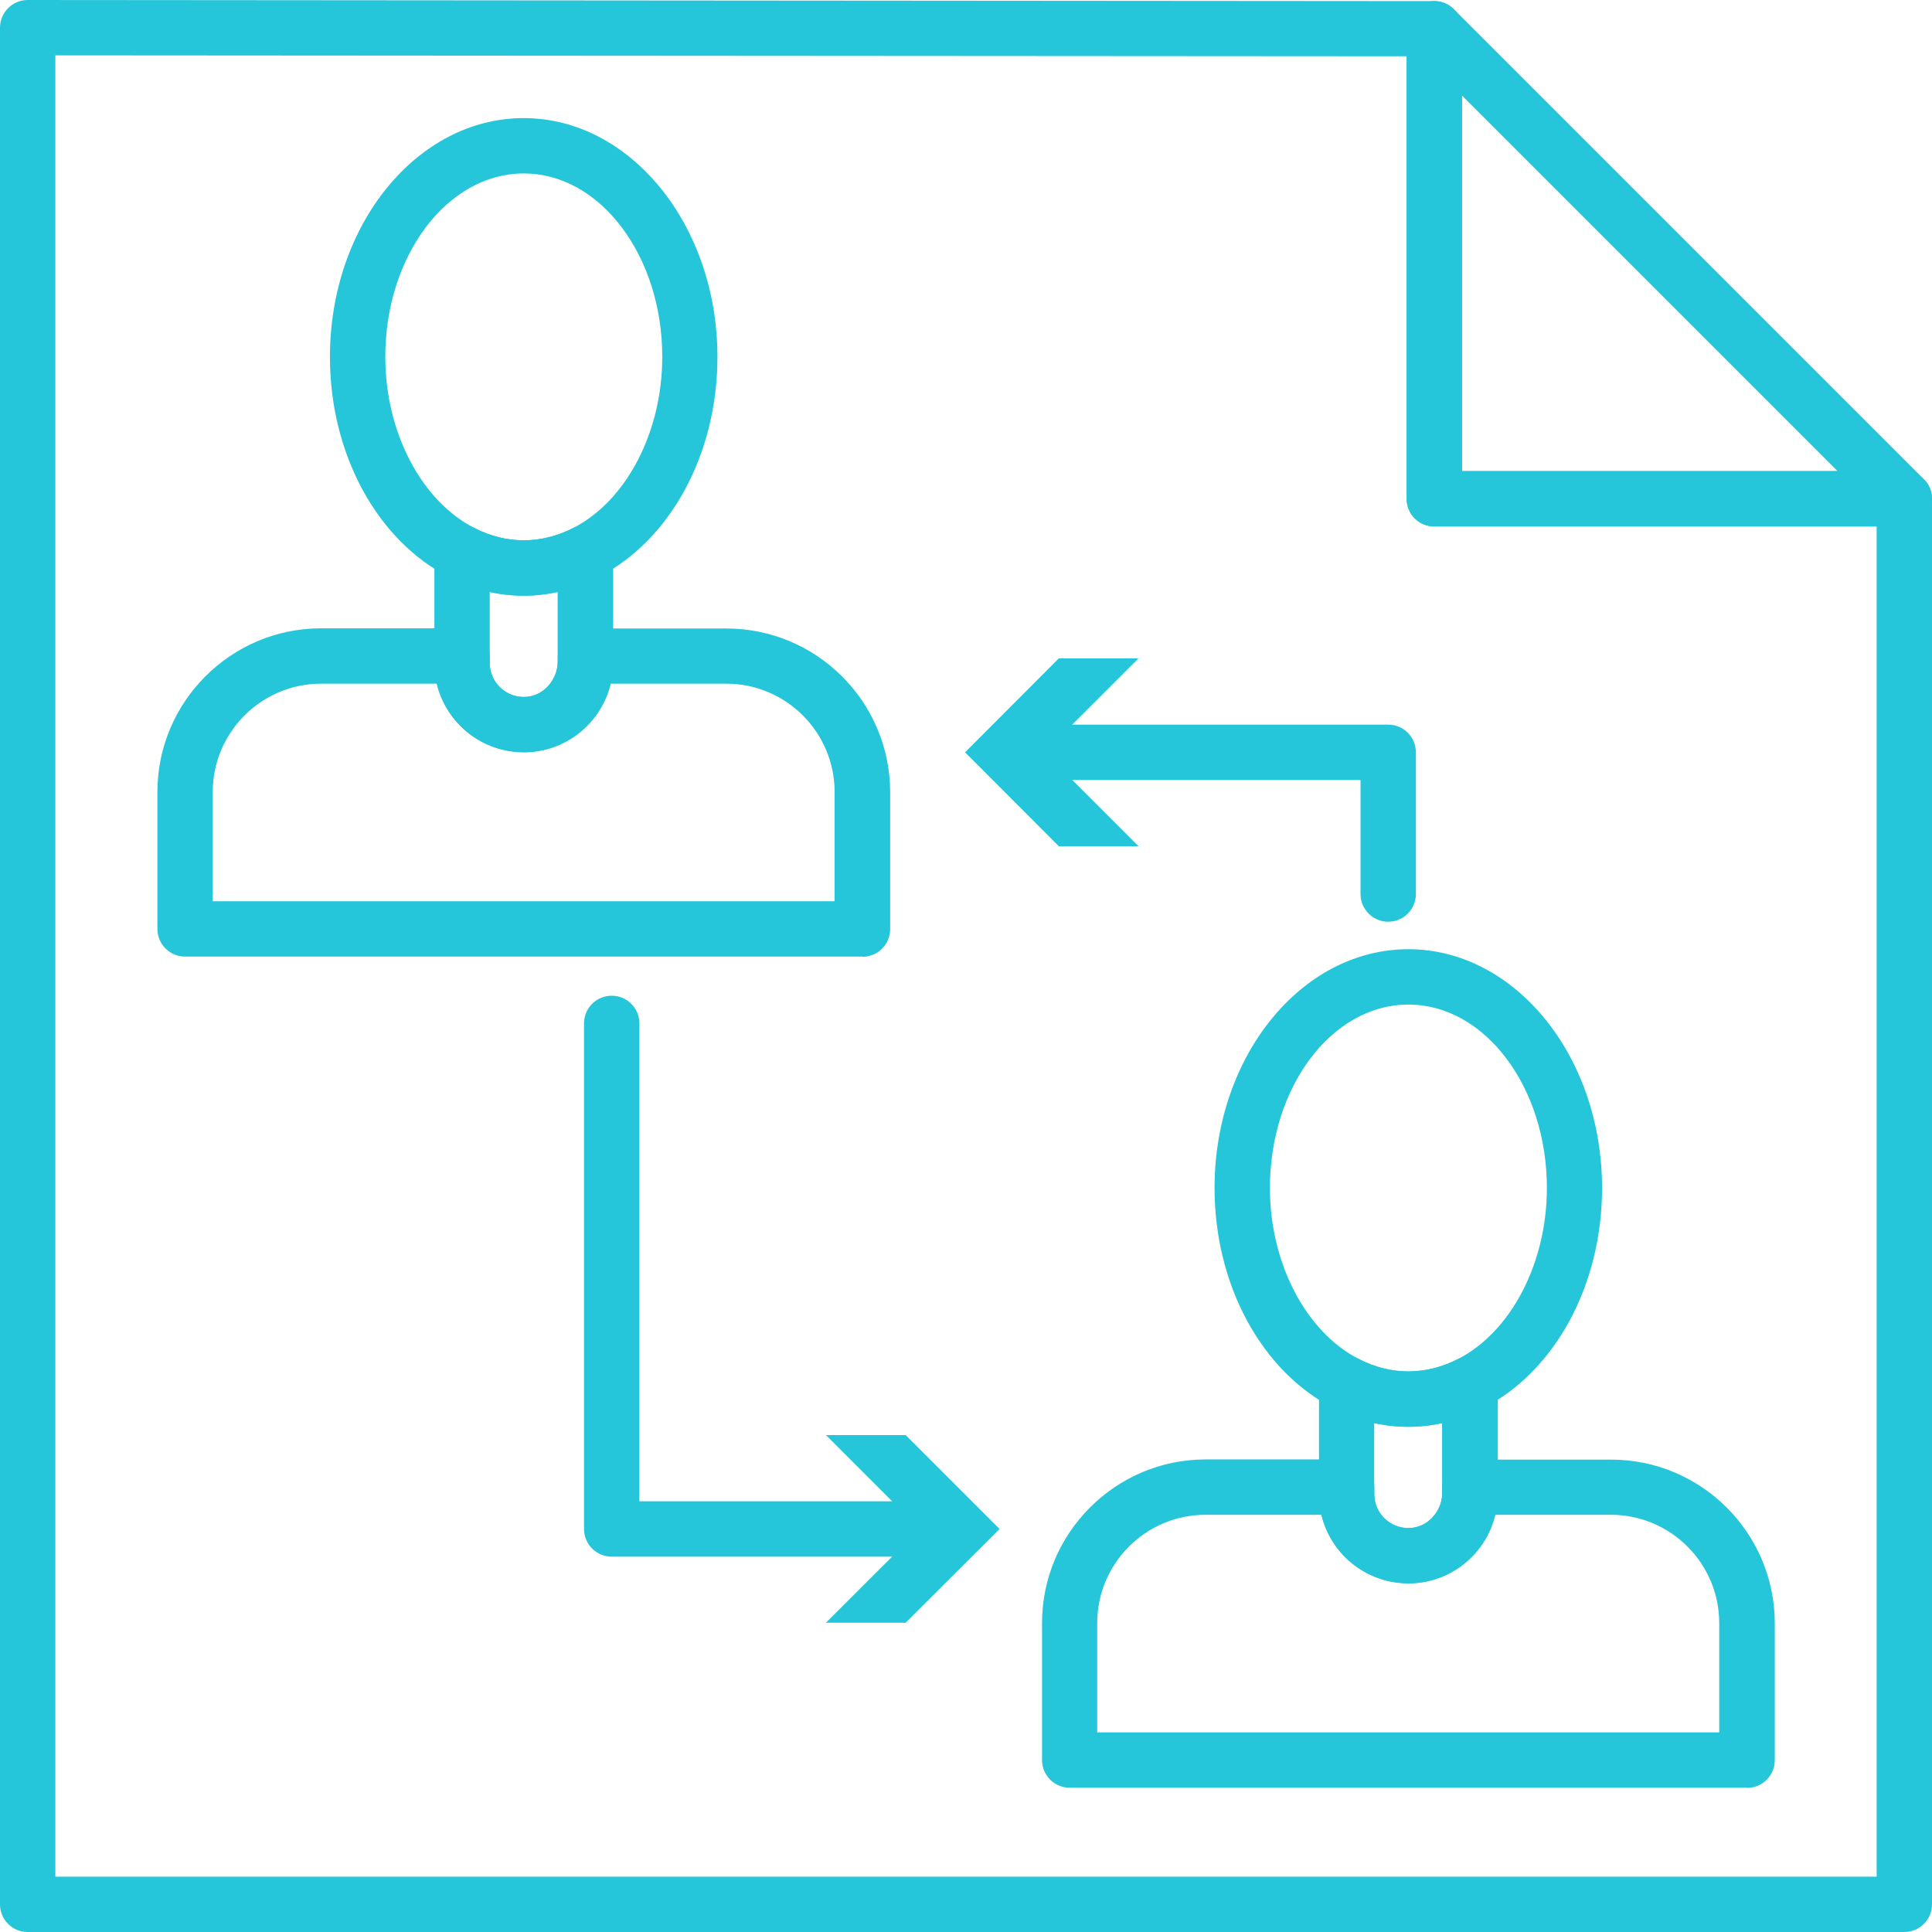
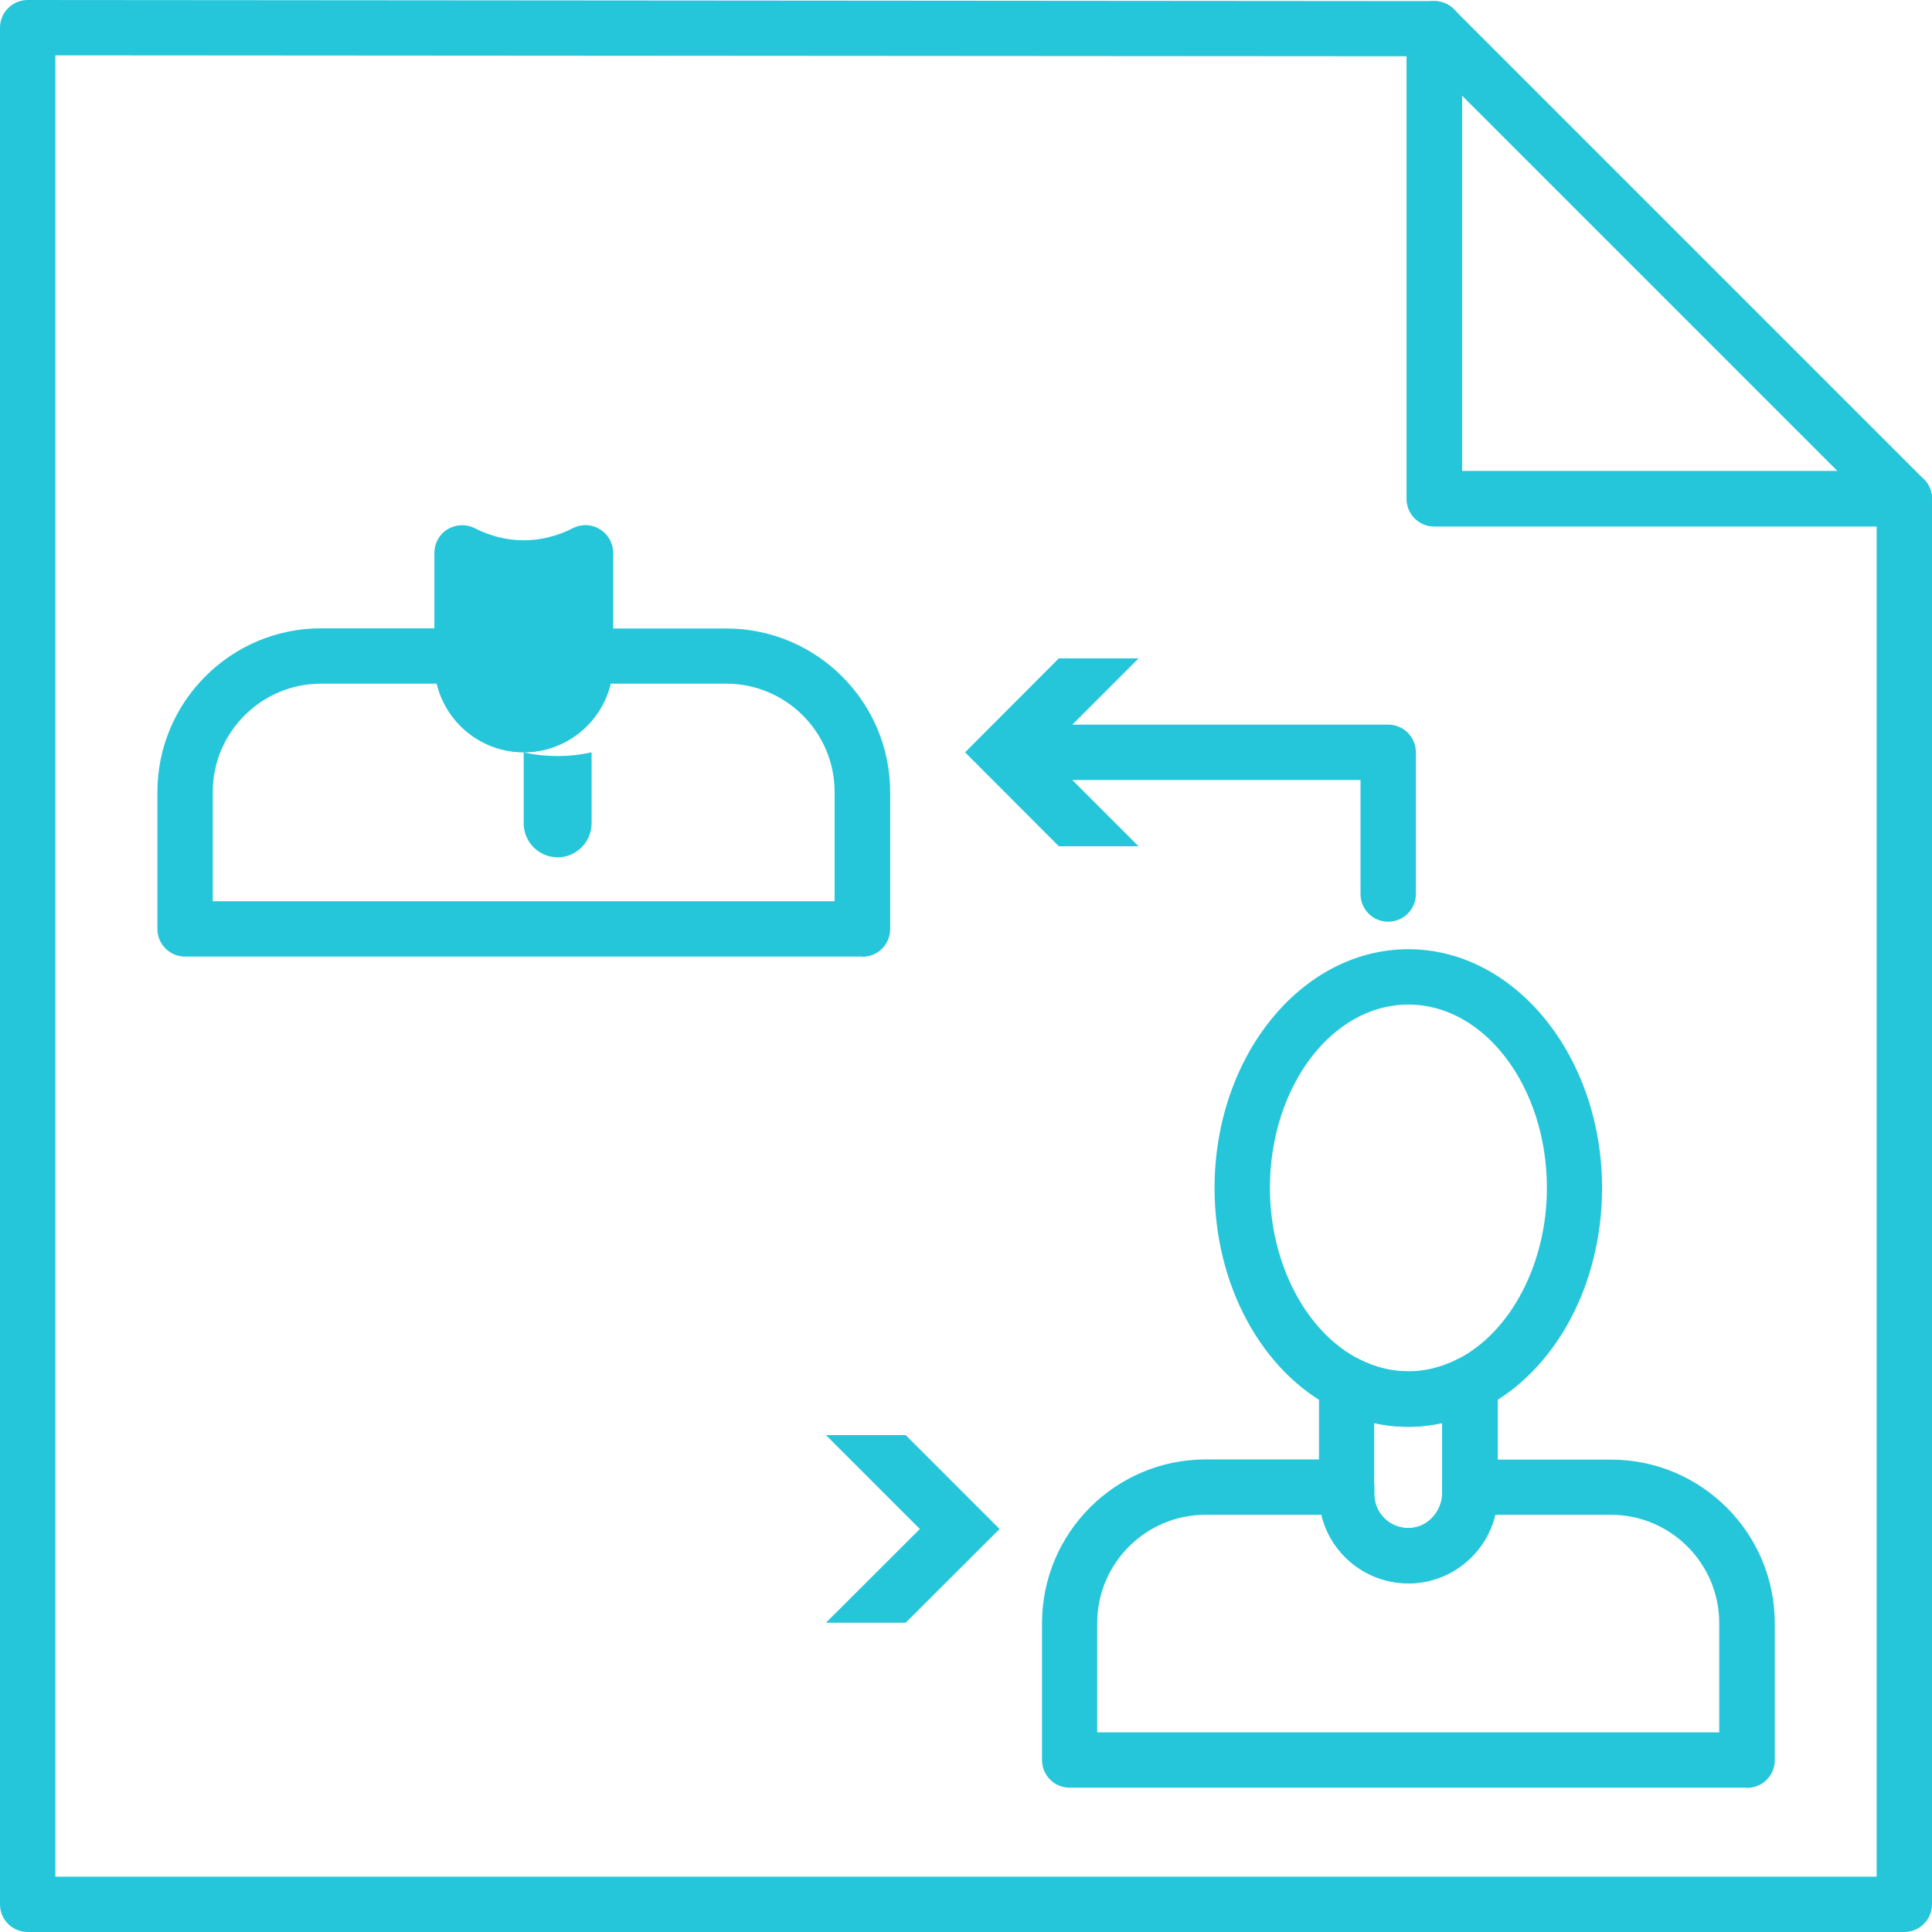
<svg xmlns="http://www.w3.org/2000/svg" id="Layer_2" data-name="Layer 2" viewBox="0 0 104.7 104.7">
  <defs>
    <style>
      .cls-1 {
        fill: #26c6da;
      }
    </style>
  </defs>
  <g id="Layer_1-2" data-name="Layer 1">
-     <path class="cls-1" d="M28.38,32.28c-1.38,0-2.74-.33-4.02-.99-3.94-2-6.48-6.7-6.48-11.95,0-7.14,4.71-12.94,10.5-12.94s10.5,5.81,10.5,12.94c0,5.26-2.54,9.95-6.48,11.95-1.29.66-2.64.99-4.03.99ZM28.38,9.4c-4.14,0-7.5,4.46-7.5,9.94,0,4.08,1.95,7.81,4.84,9.28,1.72.88,3.6.88,5.33,0,2.89-1.47,4.84-5.2,4.84-9.28,0-5.48-3.37-9.94-7.5-9.94Z" />
    <path class="cls-1" d="M46.73,51.84H10.03c-.83,0-1.5-.67-1.5-1.5v-7.42c0-4.89,3.98-8.87,8.87-8.87h7.64c.83,0,1.5.67,1.5,1.5v.37c0,.53.21,1.01.6,1.37.39.35.89.52,1.43.47.93-.09,1.66-.96,1.66-1.98v-.22c0-.83.67-1.5,1.5-1.5h7.64c4.89,0,8.87,3.98,8.87,8.87v7.42c0,.83-.67,1.5-1.5,1.5ZM11.53,48.84h33.7v-5.92c0-3.23-2.63-5.87-5.87-5.87h-6.3c-.51,1.97-2.18,3.5-4.21,3.69-1.36.13-2.72-.32-3.73-1.24-.72-.66-1.23-1.52-1.45-2.45h-6.27c-3.23,0-5.87,2.63-5.87,5.87v5.92Z" />
-     <path class="cls-1" d="M28.38,40.77c-2.67,0-4.84-2.17-4.84-4.84v-5.97c0-.52.27-1.01.72-1.28.45-.27,1-.29,1.46-.06,1.72.88,3.6.88,5.33,0,.47-.24,1.02-.21,1.46.06.44.27.72.76.72,1.28v5.97c0,2.67-2.17,4.84-4.84,4.84ZM26.54,32.08v3.85c0,1.02.83,1.84,1.84,1.84s1.84-.83,1.84-1.84v-3.85c-1.21.27-2.48.27-3.69,0Z" />
+     <path class="cls-1" d="M28.38,40.77c-2.67,0-4.84-2.17-4.84-4.84v-5.97c0-.52.27-1.01.72-1.28.45-.27,1-.29,1.46-.06,1.72.88,3.6.88,5.33,0,.47-.24,1.02-.21,1.46.06.44.27.72.76.72,1.28v5.97c0,2.67-2.17,4.84-4.84,4.84Zv3.85c0,1.02.83,1.84,1.84,1.84s1.84-.83,1.84-1.84v-3.85c-1.21.27-2.48.27-3.69,0Z" />
    <path class="cls-1" d="M76.32,77.32c-1.38,0-2.74-.33-4.02-.99-3.94-2-6.48-6.7-6.48-11.95,0-7.14,4.71-12.94,10.5-12.94s10.5,5.81,10.5,12.94c0,5.26-2.54,9.95-6.48,11.95-1.29.66-2.64.99-4.02.99ZM76.32,54.44c-4.14,0-7.5,4.46-7.5,9.94,0,4.08,1.95,7.81,4.84,9.28,1.72.88,3.6.88,5.33,0,2.89-1.47,4.84-5.2,4.84-9.28,0-5.48-3.37-9.94-7.5-9.94Z" />
    <path class="cls-1" d="M94.67,96.88h-36.7c-.83,0-1.5-.67-1.5-1.5v-7.42c0-4.89,3.98-8.87,8.87-8.87h7.64c.83,0,1.5.67,1.5,1.5v.37c0,.53.21,1.01.6,1.37.39.35.89.52,1.43.47.93-.09,1.66-.96,1.66-1.98v-.22c0-.83.67-1.5,1.5-1.5h7.64c4.89,0,8.87,3.98,8.87,8.87v7.42c0,.83-.67,1.5-1.5,1.5ZM59.47,93.88h33.7v-5.92c0-3.23-2.63-5.87-5.87-5.87h-6.3c-.51,1.97-2.18,3.5-4.21,3.69-1.36.12-2.72-.32-3.73-1.24-.72-.66-1.23-1.52-1.45-2.45h-6.28c-3.23,0-5.87,2.63-5.87,5.87v5.92Z" />
    <path class="cls-1" d="M76.32,85.81c-2.67,0-4.84-2.17-4.84-4.84v-5.97c0-.52.27-1.01.72-1.28.45-.27,1-.29,1.46-.06,1.72.88,3.6.88,5.33,0,.46-.24,1.02-.22,1.46.06.44.27.72.76.72,1.28v5.97c0,2.67-2.17,4.84-4.84,4.84ZM74.47,77.12v3.85c0,1.02.83,1.84,1.84,1.84s1.84-.83,1.84-1.84v-3.85c-1.21.27-2.47.27-3.69,0Z" />
    <path class="cls-1" d="M103.2,104.7H1.5c-.83,0-1.5-.67-1.5-1.5V1.5c0-.4.16-.78.44-1.06.28-.28.66-.44,1.06-.44h0l76.23.06c.83,0,1.5.67,1.5,1.5v23.97h23.97c.83,0,1.5.67,1.5,1.5v76.17c0,.83-.67,1.5-1.5,1.5ZM3,101.7h98.7V28.53h-23.97c-.83,0-1.5-.67-1.5-1.5V3.05l-73.23-.05v98.7Z" />
    <path class="cls-1" d="M103.2,28.53h-25.47c-.83,0-1.5-.67-1.5-1.5V1.56c0-.61.37-1.15.93-1.39.56-.23,1.21-.1,1.63.33l25.47,25.47c.43.43.56,1.07.33,1.63-.23.56-.78.93-1.39.93ZM79.23,25.53h20.35l-20.35-20.35v20.35Z" />
    <g>
-       <path class="cls-1" d="M50.74,84.36h-17.59c-.83,0-1.5-.67-1.5-1.5v-27.4c0-.83.67-1.5,1.5-1.5s1.5.67,1.5,1.5v25.9h16.09c.83,0,1.5.67,1.5,1.5s-.67,1.5-1.5,1.5Z" />
      <polygon class="cls-1" points="44.76 77.77 49.85 82.86 44.76 87.94 49.08 87.94 54.17 82.86 49.08 77.77 44.76 77.77" />
    </g>
    <g>
      <path class="cls-1" d="M75.23,49.95c-.83,0-1.5-.67-1.5-1.5v-6.18h-18c-.83,0-1.5-.67-1.5-1.5s.67-1.5,1.5-1.5h19.5c.83,0,1.5.67,1.5,1.5v7.68c0,.83-.67,1.5-1.5,1.5Z" />
      <polygon class="cls-1" points="61.7 45.86 56.61 40.77 61.7 35.68 57.38 35.68 52.3 40.77 57.38 45.86 61.7 45.86" />
    </g>
  </g>
</svg>